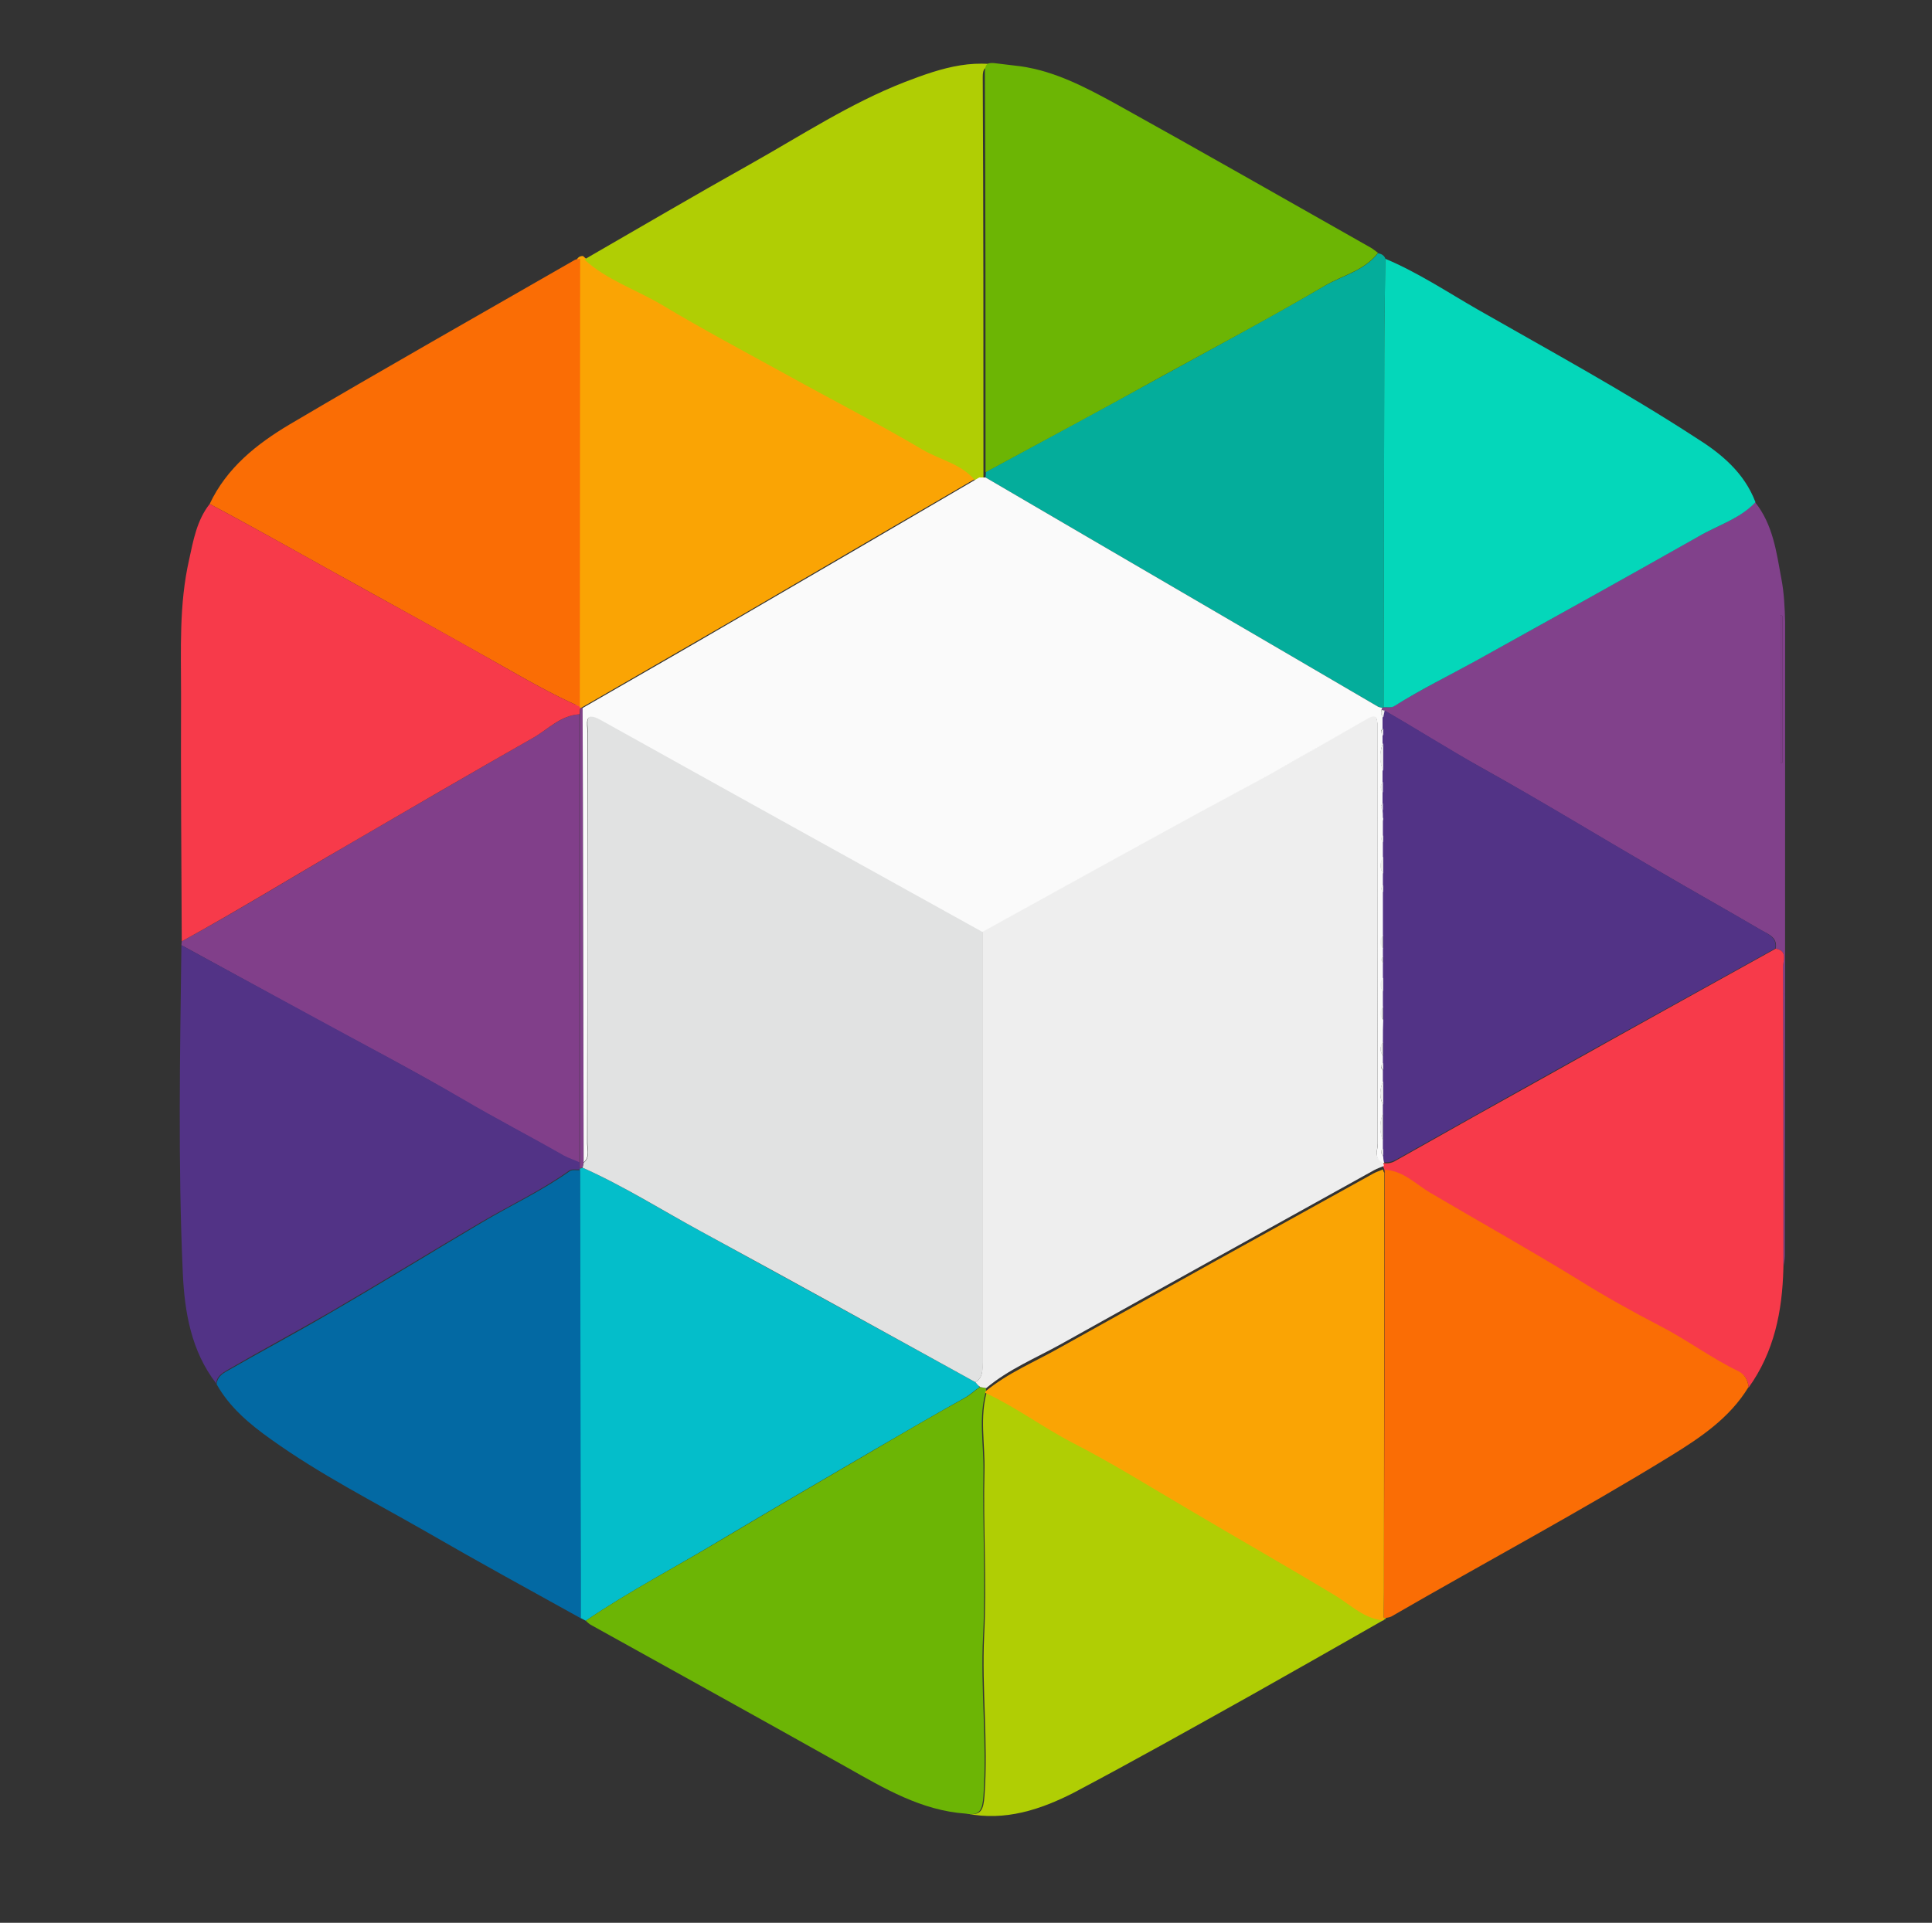
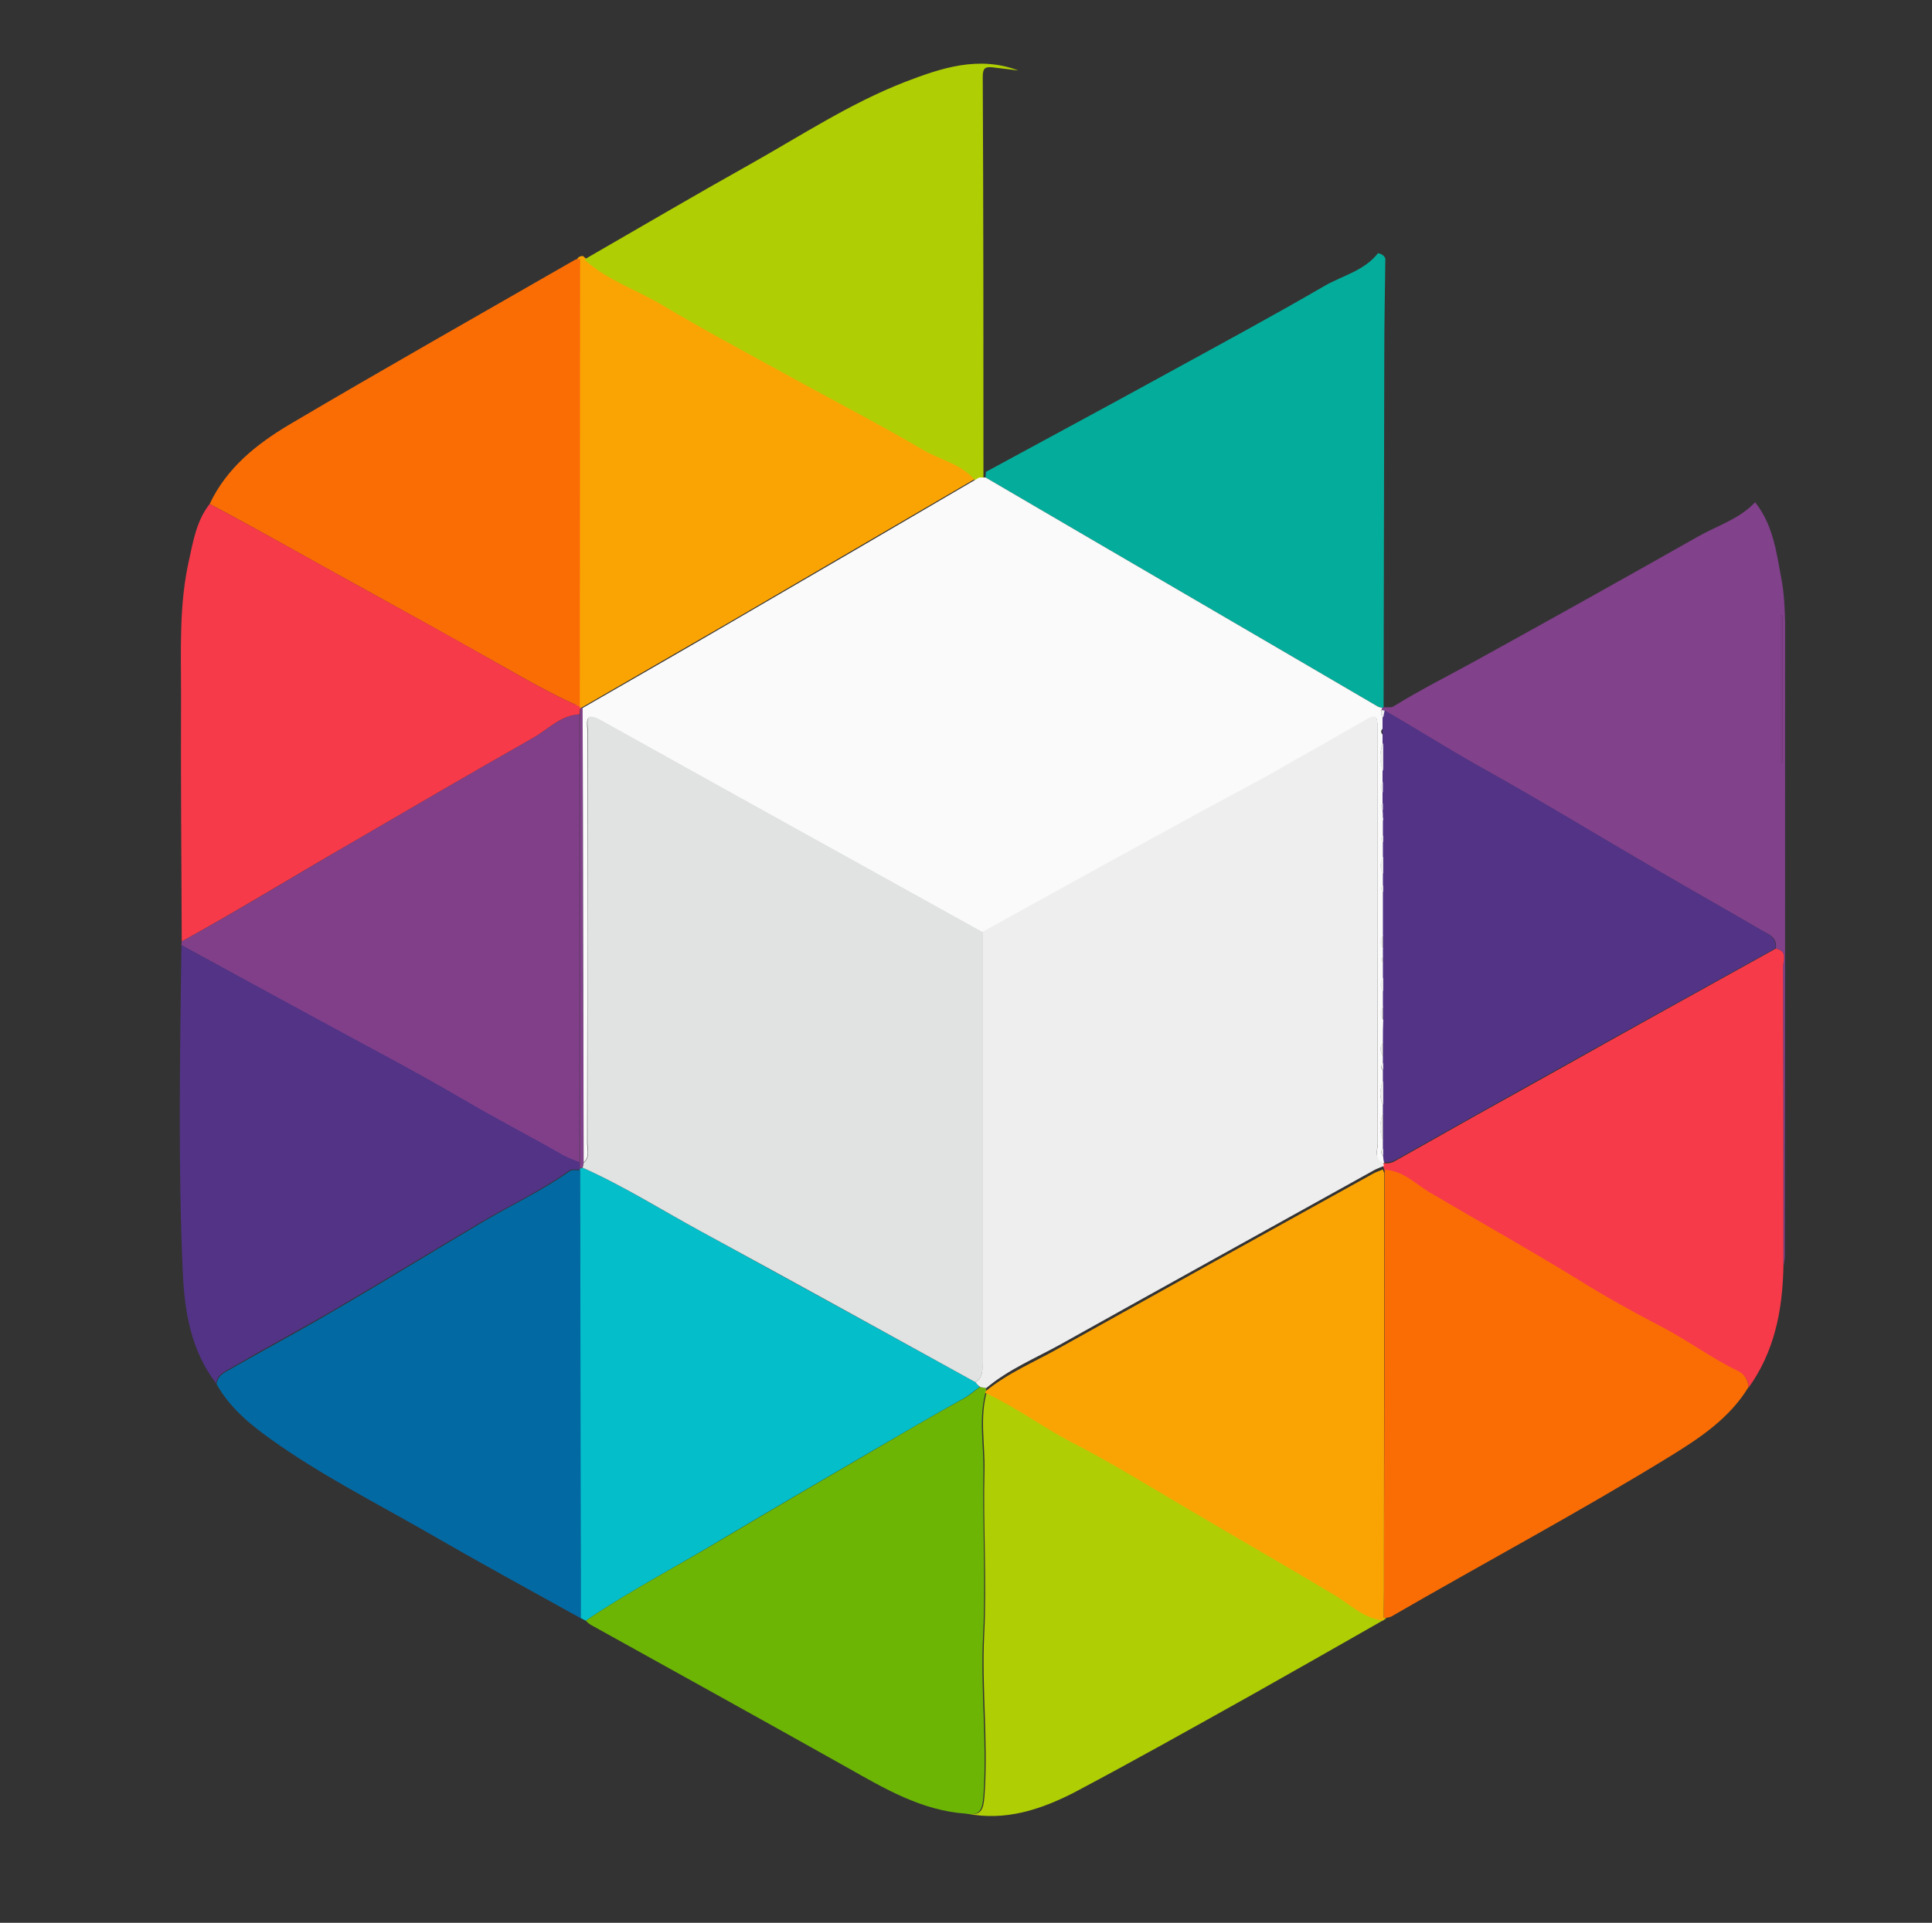
<svg xmlns="http://www.w3.org/2000/svg" version="1.1" id="Layer_1" x="0px" y="0px" viewBox="0 0 55.38 55.13" style="enable-background:new 0 0 55.38 55.13;" xml:space="preserve">
  <rect x="0" y="0" width="55.38" height="55.13" fill="#333333" stroke="none" />
  <style type="text/css">
	.st0{fill:#00649B;}
	.st1{fill:#5A4DFD;}
	.st2{fill:#F4F4F4;}
	.st3{fill:#0BEEF9;}
	.st4{fill:#1F43AA;}
	.st5{fill:#FFFFFF;}
	.st6{fill:#FFFFFF;stroke:#FFFFFF;stroke-width:1.5;stroke-miterlimit:10;}
	.st7{fill:none;stroke:#FFFFFF;stroke-width:3;stroke-miterlimit:10;}
	.st8{fill:none;stroke:#EAEAEA;stroke-miterlimit:10;}
	.st9{fill:#2A4494;}
	.st10{fill:#DDBB12;}
	.st11{fill:none;stroke:#007DD0;stroke-width:2;stroke-miterlimit:10;}
	.st12{fill:#00CED1;}
	.st13{fill:#E9FEFF;}
	.st14{fill:#02CEC8;}
	.st15{fill:#606060;}
	.st16{fill-rule:evenodd;clip-rule:evenodd;fill:#EC7F22;}
	.st17{fill:#27A5E5;}
	.st18{fill:#249FDB;}
	.st19{fill:#0CC799;}
	.st20{fill:#FBFCFC;}
	.st21{fill:#04BECA;}
	.st22{fill:#04AD9B;}
	.st23{fill:#FAA404;}
	.st24{fill:#81418B;}
	.st25{fill:#813F8A;}
	.st26{fill:#6CB505;}
	.st27{fill:#04D7BA;}
	.st28{fill:#B0CE04;}
	.st29{fill:#FA6D05;}
	.st30{fill:#F73A4A;}
	.st31{fill:#523386;}
	.st32{fill:#0369A3;}
	.st33{fill:#6CB504;}
	.st34{fill:#E1E2E2;}
	.st35{fill:#EEEEEE;}
	.st36{fill:#FAFAFA;}
	.st37{fill:none;stroke:#000000;stroke-miterlimit:10;}
	.st38{fill-rule:evenodd;clip-rule:evenodd;fill:#FFD36E;}
	.st39{fill:#48CCCC;}
	.st40{fill:#0292AE;}
	.st41{fill:#5FFFF7;}
	.st42{fill:none;stroke:#00CED1;stroke-width:2;stroke-linecap:round;stroke-miterlimit:10;}
	.st43{fill:#00B1BA;}
	.st44{fill:#3399D4;}
	.st45{fill:#7A277A;stroke:#FFFFFF;stroke-width:0.5;stroke-linecap:round;stroke-linejoin:round;}
	.st46{fill:#FFFFFF;stroke:#FFFFFF;stroke-width:0.5;stroke-linecap:round;stroke-linejoin:round;}
	.st47{fill:#83161A;stroke:#FFFFFF;stroke-width:0.5;stroke-linecap:round;stroke-linejoin:round;}
	.st48{fill:#FFFFFF;stroke:#DBB597;stroke-width:0.5;stroke-linejoin:round;}
	.st49{fill:#1A2D59;}
	.st50{fill:#855D55;}
	.st51{fill:#FFD36E;}
	.st52{fill:#1D458F;}
	.st53{fill:#0097A2;}
	.st54{fill:#FFFFFF;stroke:#FFFFFF;stroke-width:0.5;stroke-miterlimit:10;}
	.st55{fill:none;stroke:#FFFFFF;stroke-width:7;stroke-miterlimit:10;}
	.st56{fill:none;stroke:#FFFFFF;stroke-width:5;stroke-miterlimit:10;}
	
		.st57{opacity:0.83;clip-path:url(#SVGID_00000114072688546468238400000016927355728994397074_);fill:url(#SVGID_00000146484803690717437960000013055423692121335446_);}
	.st58{clip-path:url(#SVGID_00000134225257196708598030000004682968479953514121_);}
	.st59{fill:#16F9B0;}
	.st60{fill:#00D9FF;}
</style>
  <g>
    <path class="st21" d="M16.79,46.47c-0.05-0.03-0.1-0.05-0.15-0.08c0-0.42,0-0.85,0-1.27c-0.01-3.86-0.01-7.72-0.02-11.58   c0,0,0-0.04,0-0.04l0.04,0l0.04-0.02c1.17,0.52,2.25,1.21,3.38,1.82c2.63,1.44,5.26,2.89,7.88,4.33c0.04,0.05,0.08,0.09,0.12,0.14   c-0.15,0.1-0.27,0.22-0.43,0.31c-0.88,0.49-1.75,1-2.63,1.51c-1.45,0.85-2.9,1.69-4.34,2.55C19.39,44.92,18.04,45.62,16.79,46.47z" />
    <path class="st22" d="M39.5,7.26c0.1,0.02,0.17,0.06,0.21,0.15c-0.01,0.91-0.03,1.83-0.03,2.74c-0.01,3.37-0.01,6.75-0.02,10.12   c-0.01,0.02-0.02,0.03-0.04,0.03c-0.05-0.02-0.1-0.03-0.14-0.05c-3.74-2.19-7.49-4.37-11.23-6.56c0-0.05,0.01-0.1,0.01-0.16   c1.69-0.92,3.39-1.83,5.08-2.76c1.55-0.85,3.11-1.69,4.64-2.58C38.49,7.9,39.11,7.76,39.5,7.26z" />
    <path class="st23" d="M16.53,7.45c0.04-0.08,0.1-0.11,0.18-0.11c0.65,0.59,1.49,0.85,2.22,1.3c1.17,0.71,2.39,1.35,3.59,2.01   c1.29,0.71,2.61,1.39,3.88,2.14c0.52,0.31,1.16,0.41,1.55,0.94c-2.37,1.38-4.74,2.77-7.11,4.15c-1.42,0.82-2.84,1.64-4.26,2.46   c-0.02,0-0.04,0-0.06,0l-0.01-0.05C16.53,16.01,16.53,11.73,16.53,7.45z" />
    <path class="st24" d="M39.61,20.31c0.02-0.01,0.03-0.02,0.04-0.03c0.1-0.01,0.22,0.02,0.3-0.03c0.76-0.47,1.56-0.87,2.34-1.3   c2.14-1.18,4.27-2.37,6.39-3.57c0.55-0.31,1.18-0.5,1.63-0.98c0.51,0.64,0.61,1.42,0.75,2.18c0.08,0.41,0.1,0.84,0.11,1.26   c0,6.06,0,12.11-0.01,18.17c0,0.12-0.03,0.23-0.04,0.35c0-2.88,0-5.75-0.01-8.63c0-0.19,0.14-0.47-0.21-0.53   c0.06-0.32-0.2-0.41-0.4-0.52c-0.99-0.58-1.99-1.14-2.98-1.72c-1.69-0.98-3.36-2-5.06-2.95c-0.94-0.52-1.85-1.1-2.78-1.64   c-0.03-0.01-0.06-0.02-0.09-0.02C39.6,20.34,39.61,20.32,39.61,20.31z M51.09,17.66c-0.02-0.01-0.03-0.01-0.05-0.02   c0,1.41,0,2.82,0,4.23c0.02,0,0.03,0,0.05,0C51.09,20.47,51.09,19.06,51.09,17.66z" />
    <path class="st25" d="M5.2,27.1c0-0.04,0.01-0.08,0.01-0.11c1.61-0.88,3.17-1.84,4.75-2.76c1.78-1.03,3.55-2.07,5.33-3.08   c0.42-0.24,0.79-0.64,1.32-0.67c0,4.29,0,8.57,0,12.86c-0.16-0.07-0.32-0.12-0.46-0.2c-0.96-0.55-1.94-1.06-2.9-1.62   c-1.43-0.85-2.92-1.61-4.38-2.41C7.65,28.44,6.42,27.77,5.2,27.1z" />
    <path class="st26" d="M16.79,46.47c1.25-0.85,2.6-1.55,3.9-2.33c1.44-0.86,2.89-1.7,4.34-2.55c0.87-0.51,1.74-1.02,2.63-1.51   c0.16-0.09,0.28-0.21,0.43-0.31c0.06,0.01,0.11,0.02,0.17,0.03c0,0.02,0,0.04,0.01,0.06c-0.23,0.76-0.07,1.54-0.08,2.31   c-0.03,1.58,0.07,3.16-0.01,4.74c-0.08,1.53,0.12,3.05,0.01,4.58c-0.03,0.41-0.1,0.58-0.51,0.51c-1.27-0.09-2.33-0.72-3.41-1.33   c-2.44-1.37-4.88-2.72-7.33-4.08C16.88,46.56,16.84,46.51,16.79,46.47z" />
-     <path class="st27" d="M50.32,14.4c-0.45,0.48-1.08,0.66-1.63,0.98c-2.12,1.2-4.26,2.39-6.39,3.57c-0.78,0.43-1.58,0.82-2.34,1.3   c-0.08,0.05-0.2,0.02-0.3,0.03c0.01-3.37,0.01-6.75,0.02-10.12c0-0.91,0.02-1.83,0.03-2.74c0.93,0.39,1.77,0.95,2.64,1.45   c2.1,1.2,4.23,2.36,6.26,3.68C49.33,13,50,13.55,50.32,14.4z" />
    <path class="st28" d="M27.71,52c0.41,0.07,0.48-0.1,0.51-0.51c0.11-1.53-0.08-3.06-0.01-4.58c0.08-1.58-0.03-3.16,0.01-4.74   c0.02-0.77-0.15-1.55,0.08-2.31c0.87,0.4,1.65,0.98,2.5,1.43c1.15,0.6,2.25,1.28,3.36,1.93c1.4,0.82,2.81,1.62,4.2,2.47   c0.42,0.26,0.81,0.65,1.35,0.69l0.02,0.03c-1.28,0.73-2.56,1.46-3.84,2.18c-1.7,0.95-3.39,1.9-5.11,2.81   C29.82,51.89,28.81,52.22,27.71,52z" />
    <path class="st29" d="M16.63,7.42c0,4.28-0.01,8.56-0.01,12.84c-0.8-0.35-1.56-0.79-2.32-1.22c-1.28-0.72-2.57-1.44-3.86-2.15   c-1.48-0.81-2.94-1.65-4.43-2.44c0.49-1.04,1.35-1.72,2.29-2.28c2.71-1.6,5.45-3.15,8.18-4.72C16.52,7.43,16.58,7.43,16.63,7.42z" />
    <path class="st30" d="M6.01,14.45c1.49,0.79,2.96,1.63,4.43,2.44c1.29,0.71,2.58,1.42,3.86,2.15c0.76,0.43,1.52,0.87,2.32,1.22   c0,0,0.01,0.05,0.01,0.05c-0.01,0.06-0.01,0.11-0.02,0.17c-0.54,0.03-0.9,0.43-1.32,0.67c-1.78,1.01-3.56,2.05-5.33,3.08   c-1.59,0.92-3.15,1.88-4.75,2.76c-0.01-2.36-0.03-4.72-0.02-7.08c0-1.29-0.06-2.58,0.23-3.86C5.54,15.5,5.64,14.92,6.01,14.45z" />
    <path class="st28" d="M27.99,13.83c-0.39-0.53-1.03-0.63-1.55-0.94c-1.27-0.75-2.58-1.42-3.88-2.14c-1.2-0.66-2.42-1.31-3.59-2.01   c-0.74-0.44-1.58-0.71-2.22-1.3c1.58-0.91,3.16-1.84,4.75-2.73c1.46-0.82,2.87-1.75,4.44-2.36c1.04-0.4,2.11-0.76,3.25-0.33   c-0.25-0.03-0.5-0.06-0.75-0.09c-0.21-0.02-0.27,0.03-0.27,0.28c0.02,3.82,0.02,7.64,0.02,11.45c0,0.05-0.01,0.1-0.01,0.16   C28.12,13.83,28.05,13.83,27.99,13.83z" />
    <path class="st31" d="M5.2,27.1c1.23,0.67,2.45,1.33,3.68,2c1.46,0.8,2.94,1.57,4.38,2.41c0.95,0.56,1.94,1.07,2.9,1.62   c0.15,0.08,0.31,0.13,0.46,0.2c0,0.05,0,0.11,0,0.16c0,0,0,0.04,0,0.04c-0.1,0.01-0.23-0.02-0.3,0.03   c-0.8,0.57-1.69,0.99-2.53,1.48c-1.42,0.84-2.84,1.71-4.26,2.54c-1,0.58-2.03,1.13-3.03,1.71c-0.13,0.08-0.3,0.18-0.3,0.38   c-0.72-0.93-0.91-2.05-0.96-3.17C5.1,33.38,5.16,30.24,5.2,27.1z" />
    <path class="st30" d="M50.9,27.2c0.35,0.06,0.21,0.34,0.21,0.53c0.01,2.88,0.01,5.75,0.01,8.63c-0.03,1.23-0.26,2.4-1,3.43   c0-0.21-0.11-0.37-0.28-0.45c-0.79-0.38-1.5-0.91-2.27-1.31c-0.79-0.41-1.58-0.85-2.33-1.32c-1.4-0.86-2.83-1.66-4.24-2.49   c-0.41-0.24-0.78-0.64-1.31-0.66c-0.01-0.03-0.02-0.07-0.04-0.1c-0.01-0.04-0.01-0.08-0.02-0.11l0.03,0   c0.14,0.02,0.26-0.01,0.38-0.09c1.52-0.86,3.04-1.71,4.57-2.56C46.71,29.52,48.81,28.36,50.9,27.2z" />
    <path class="st29" d="M39.69,33.54c0.53,0.02,0.9,0.42,1.31,0.66c1.41,0.83,2.84,1.63,4.24,2.49c0.75,0.47,1.54,0.91,2.33,1.32   c0.78,0.4,1.48,0.93,2.27,1.31c0.16,0.08,0.27,0.25,0.28,0.45c-0.54,0.89-1.38,1.45-2.24,1.98c-2.62,1.61-5.34,3.06-8,4.6   c-0.06,0.03-0.13,0.03-0.2,0.05c0,0-0.02-0.03-0.02-0.03c0-0.27,0.01-0.54,0.01-0.81C39.68,41.56,39.69,37.55,39.69,33.54z" />
    <path class="st32" d="M6.21,39.69c0.01-0.2,0.17-0.31,0.3-0.38c1.01-0.58,2.03-1.12,3.03-1.71c1.43-0.83,2.84-1.7,4.26-2.54   c0.84-0.5,1.73-0.91,2.53-1.48c0.07-0.05,0.2-0.02,0.3-0.03c0.01,3.86,0.01,7.72,0.02,11.58c0,0.42,0,0.85,0,1.27   c-1.48-0.82-2.96-1.63-4.43-2.48c-1.5-0.86-3.04-1.64-4.45-2.65C7.15,40.83,6.58,40.35,6.21,39.69z" />
-     <path class="st33" d="M28.25,13.54c0-3.82,0-7.64-0.02-11.45c0-0.24,0.06-0.3,0.27-0.28c0.25,0.03,0.5,0.06,0.75,0.09   c0.99,0.14,1.86,0.6,2.72,1.07c2.45,1.36,4.88,2.75,7.32,4.13c0.07,0.04,0.14,0.1,0.21,0.15c-0.39,0.51-1.01,0.64-1.52,0.94   c-1.53,0.9-3.09,1.73-4.64,2.58C31.65,11.71,29.95,12.62,28.25,13.54z" />
    <path class="st34" d="M27.96,39.63c-2.63-1.45-5.25-2.9-7.88-4.33c-1.12-0.61-2.21-1.3-3.38-1.82c0.01-0.05,0.02-0.1,0.03-0.14   c0.19-0.16,0.11-0.38,0.11-0.58c0-3.93,0-7.85,0.01-11.78c0-0.24-0.12-0.63,0.39-0.35c3.64,2.03,7.28,4.05,10.93,6.07   c0,2.72,0,5.45,0,8.17c0,1.39,0,2.78,0,4.17C28.16,39.27,28.19,39.49,27.96,39.63z" />
    <path class="st35" d="M27.96,39.63c0.23-0.14,0.2-0.37,0.2-0.59c0-1.39,0-2.78,0-4.17c0-2.72,0-5.45,0-8.17   c1.94-1.07,3.87-2.14,5.81-3.2c0.8-0.44,1.61-0.86,2.4-1.3c0.96-0.53,1.91-1.08,2.86-1.63c0.19-0.11,0.24-0.02,0.25,0.15   c0,0.12,0,0.24,0,0.36c0,3.9,0,7.81,0.01,11.71c0,0.18-0.12,0.42,0.16,0.53c0.01,0.04,0.01,0.08,0.02,0.11   c-0.09,0.04-0.19,0.07-0.28,0.12c-2.99,1.66-5.99,3.32-8.98,4.99c-0.72,0.4-1.5,0.72-2.14,1.26c-0.06-0.01-0.11-0.02-0.17-0.03   C28.04,39.73,28,39.68,27.96,39.63z" />
    <path class="st24" d="M16.73,33.33c-0.01,0.05-0.02,0.1-0.03,0.14c0,0-0.04,0.02-0.04,0.02l-0.04,0c0-0.05,0-0.11,0-0.16   c0-4.29,0-8.57,0-12.86c0-0.06,0.01-0.11,0.02-0.17c0.02,0,0.04,0,0.06,0c0,1,0.01,2,0.01,3C16.71,26.65,16.72,29.99,16.73,33.33z" />
    <path class="st36" d="M16.73,33.33c-0.01-3.34-0.01-6.68-0.02-10.03c0-1-0.01-2-0.01-3c1.42-0.82,2.84-1.63,4.26-2.46   c2.37-1.38,4.74-2.76,7.11-4.15c0.06,0,0.12,0,0.18,0c3.74,2.19,7.49,4.37,11.23,6.56c0.04,0.03,0.1,0.03,0.14,0.05   c-0.01,0.02-0.01,0.03-0.02,0.05c-0.02,0.08-0.01,0.16,0.05,0.22c0,0.1,0,0.21,0,0.31c-0.08,0.06-0.08,0.13,0,0.2   c0,0.07,0,0.14,0,0.21c-0.11,0.27-0.11,0.54,0,0.81c0,0.11,0,0.21,0,0.32c-0.09,0.1-0.09,0.2,0,0.3c0,0.1,0,0.21,0,0.31   c-0.08,0.06-0.08,0.13,0,0.2c0,0.07,0,0.14,0.01,0.21c-0.01,0.01-0.03,0.02-0.03,0.03c0.01,0.02,0.02,0.05,0.03,0.07   c0,0.14,0,0.28,0,0.41c-0.08,0.07-0.08,0.13,0,0.2c0,0.14,0,0.28,0,0.42c-0.11,0.17-0.11,0.33,0,0.5c0,0.1,0,0.21,0,0.31   c-0.08,0.07-0.08,0.13,0,0.2c0,0.41,0,0.82,0,1.23c-0.1,0.13-0.1,0.27,0,0.4c0,0.07,0,0.14,0,0.21c-0.08,0.07-0.08,0.13,0,0.2   c0,0.14,0,0.28,0,0.42c-0.1,0.13-0.1,0.27,0,0.4c0,0.14,0,0.28,0,0.42c-0.1,0.13-0.1,0.27,0,0.4c0,0.21,0,0.42-0.01,0.62   c-0.1,0.13-0.1,0.27,0,0.4c0,0.07,0,0.14,0,0.21c-0.08,0.07-0.08,0.13,0,0.2c0,0.1,0,0.21,0,0.31c-0.11,0.24-0.11,0.47,0,0.7   c0,0.07,0,0.14,0,0.21c-0.11,0.27-0.11,0.54,0,0.81c0,0.07,0,0.14,0,0.21c-0.08,0.07-0.08,0.13,0,0.2   c0.01,0.07,0.02,0.14,0.03,0.21l-0.03,0c-0.28-0.11-0.16-0.35-0.16-0.53c-0.01-3.9-0.01-7.81-0.01-11.71c0-0.12,0-0.24,0-0.36   c-0.01-0.17-0.05-0.26-0.25-0.15c-0.95,0.55-1.9,1.09-2.86,1.63c-0.8,0.44-1.6,0.86-2.4,1.3c-1.94,1.06-3.87,2.13-5.81,3.2   c-3.64-2.02-7.29-4.04-10.93-6.07c-0.51-0.29-0.39,0.11-0.39,0.35c0,3.93,0,7.85-0.01,11.78C16.83,32.95,16.91,33.17,16.73,33.33z" />
    <path class="st31" d="M39.64,28.85c0-0.14,0-0.28,0-0.42c0-0.13,0-0.27,0-0.4c0-0.14,0-0.28,0-0.42c0-0.07,0-0.13,0-0.2   c0-0.07,0-0.14,0-0.21c0-0.13,0-0.27,0-0.4c0-0.41,0-0.82,0-1.23c0-0.07,0-0.13,0-0.2c0-0.1,0-0.21,0-0.31c0-0.17,0-0.33,0-0.5   c0-0.14,0-0.28,0-0.42c0-0.07,0-0.13,0-0.2c0-0.14,0-0.28,0-0.41c0-0.03,0-0.07,0-0.1c0-0.07,0-0.14-0.01-0.21c0-0.07,0-0.13,0-0.2   c0-0.1,0-0.21,0-0.31c0-0.1,0-0.2,0-0.3c0-0.11,0-0.21,0-0.32c0-0.27,0-0.54,0-0.81c0-0.07,0-0.14,0-0.21c0-0.07,0-0.13,0-0.2   c0-0.1,0-0.21,0-0.31c0.01-0.07,0.03-0.14,0.04-0.2c0.93,0.53,1.84,1.11,2.78,1.64c1.71,0.95,3.38,1.97,5.06,2.95   c0.99,0.58,1.99,1.14,2.98,1.72c0.19,0.11,0.45,0.21,0.4,0.52c-2.09,1.16-4.18,2.31-6.27,3.48c-1.53,0.85-3.05,1.71-4.57,2.56   c-0.13,0.07-0.24,0.11-0.38,0.09c-0.01-0.07-0.02-0.14-0.03-0.21c0-0.07,0-0.13,0-0.2c0-0.07,0-0.14,0-0.21c0-0.27,0-0.54,0-0.81   c0-0.07,0-0.14,0-0.21c0-0.23,0-0.47,0-0.7c0-0.1,0-0.21,0-0.31c0-0.07,0-0.13,0-0.2c0-0.07,0-0.14,0-0.21c0-0.13,0-0.26,0-0.4   c0-0.21,0-0.42,0.01-0.62C39.64,29.11,39.64,28.98,39.64,28.85z" />
    <path class="st25" d="M51.09,17.66c0,1.4,0,2.81,0,4.21c-0.02,0-0.03,0-0.05,0c0-1.41,0-2.82,0-4.23   C51.05,17.65,51.07,17.65,51.09,17.66z" />
    <path class="st35" d="M39.69,20.37c-0.01,0.07-0.03,0.14-0.04,0.2c-0.07-0.06-0.07-0.14-0.05-0.22   C39.62,20.36,39.65,20.37,39.69,20.37z" />
    <path class="st23" d="M28.24,39.9c0.65-0.54,1.42-0.85,2.14-1.26c2.99-1.67,5.98-3.33,8.98-4.99c0.09-0.05,0.19-0.08,0.28-0.12   c0.01,0.04,0.02,0.07,0.04,0.1c0,4.01-0.01,8.01-0.01,12.02c0,0.27-0.01,0.54-0.01,0.81c-0.54-0.04-0.93-0.43-1.35-0.69   c-1.39-0.84-2.8-1.64-4.2-2.47c-1.11-0.65-2.21-1.34-3.36-1.93c-0.85-0.44-1.62-1.02-2.5-1.43C28.24,39.94,28.24,39.92,28.24,39.9z   " />
    <path class="st35" d="M39.64,31.91c0,0.27,0,0.54,0,0.81C39.53,32.45,39.54,32.18,39.64,31.91z" />
    <path class="st35" d="M39.65,21.3c0,0.27,0,0.54,0,0.81C39.53,21.84,39.53,21.57,39.65,21.3z" />
    <path class="st35" d="M39.65,30.99c0,0.23,0,0.47,0,0.7C39.53,31.46,39.54,31.23,39.65,30.99z" />
    <path class="st35" d="M39.65,24.56c0,0.17,0,0.33,0,0.5C39.54,24.9,39.54,24.73,39.65,24.56z" />
    <path class="st35" d="M39.65,28.03c0,0.13,0,0.27,0,0.4C39.54,28.3,39.54,28.16,39.65,28.03z" />
    <path class="st35" d="M39.64,28.85c0,0.13,0,0.27,0,0.4C39.55,29.12,39.54,28.98,39.64,28.85z" />
    <path class="st35" d="M39.64,26.81c0,0.13,0,0.27,0,0.4C39.54,27.07,39.54,26.94,39.64,26.81z" />
    <path class="st35" d="M39.64,29.87c0,0.13,0,0.26,0,0.4C39.54,30.14,39.55,30,39.64,29.87z" />
    <path class="st35" d="M39.64,22.42c0,0.1,0,0.2,0,0.3C39.55,22.62,39.55,22.52,39.64,22.42z" />
    <path class="st35" d="M39.65,23.95c0,0.07,0,0.13,0,0.2C39.57,24.08,39.57,24.02,39.65,23.95z" />
    <path class="st35" d="M39.65,25.38c0,0.07,0,0.13,0,0.2C39.57,25.51,39.57,25.45,39.65,25.38z" />
    <path class="st35" d="M39.64,23.03c0,0.07,0,0.13,0,0.2C39.56,23.16,39.57,23.1,39.64,23.03z" />
    <path class="st35" d="M39.64,27.42c0,0.07,0,0.13,0,0.2C39.57,27.55,39.57,27.49,39.64,27.42z" />
    <path class="st35" d="M39.65,30.48c0,0.07,0,0.13,0,0.2C39.57,30.61,39.57,30.54,39.65,30.48z" />
    <path class="st35" d="M39.65,32.93c0,0.07,0,0.13,0,0.2C39.57,33.06,39.57,32.99,39.65,32.93z" />
-     <path class="st35" d="M39.65,20.89c0,0.07,0,0.13,0,0.2C39.57,21.02,39.57,20.96,39.65,20.89z" />
    <path class="st35" d="M39.65,23.44c0,0.03,0,0.07,0,0.1c-0.01-0.02-0.02-0.05-0.03-0.07C39.62,23.46,39.64,23.45,39.65,23.44z" />
  </g>
</svg>